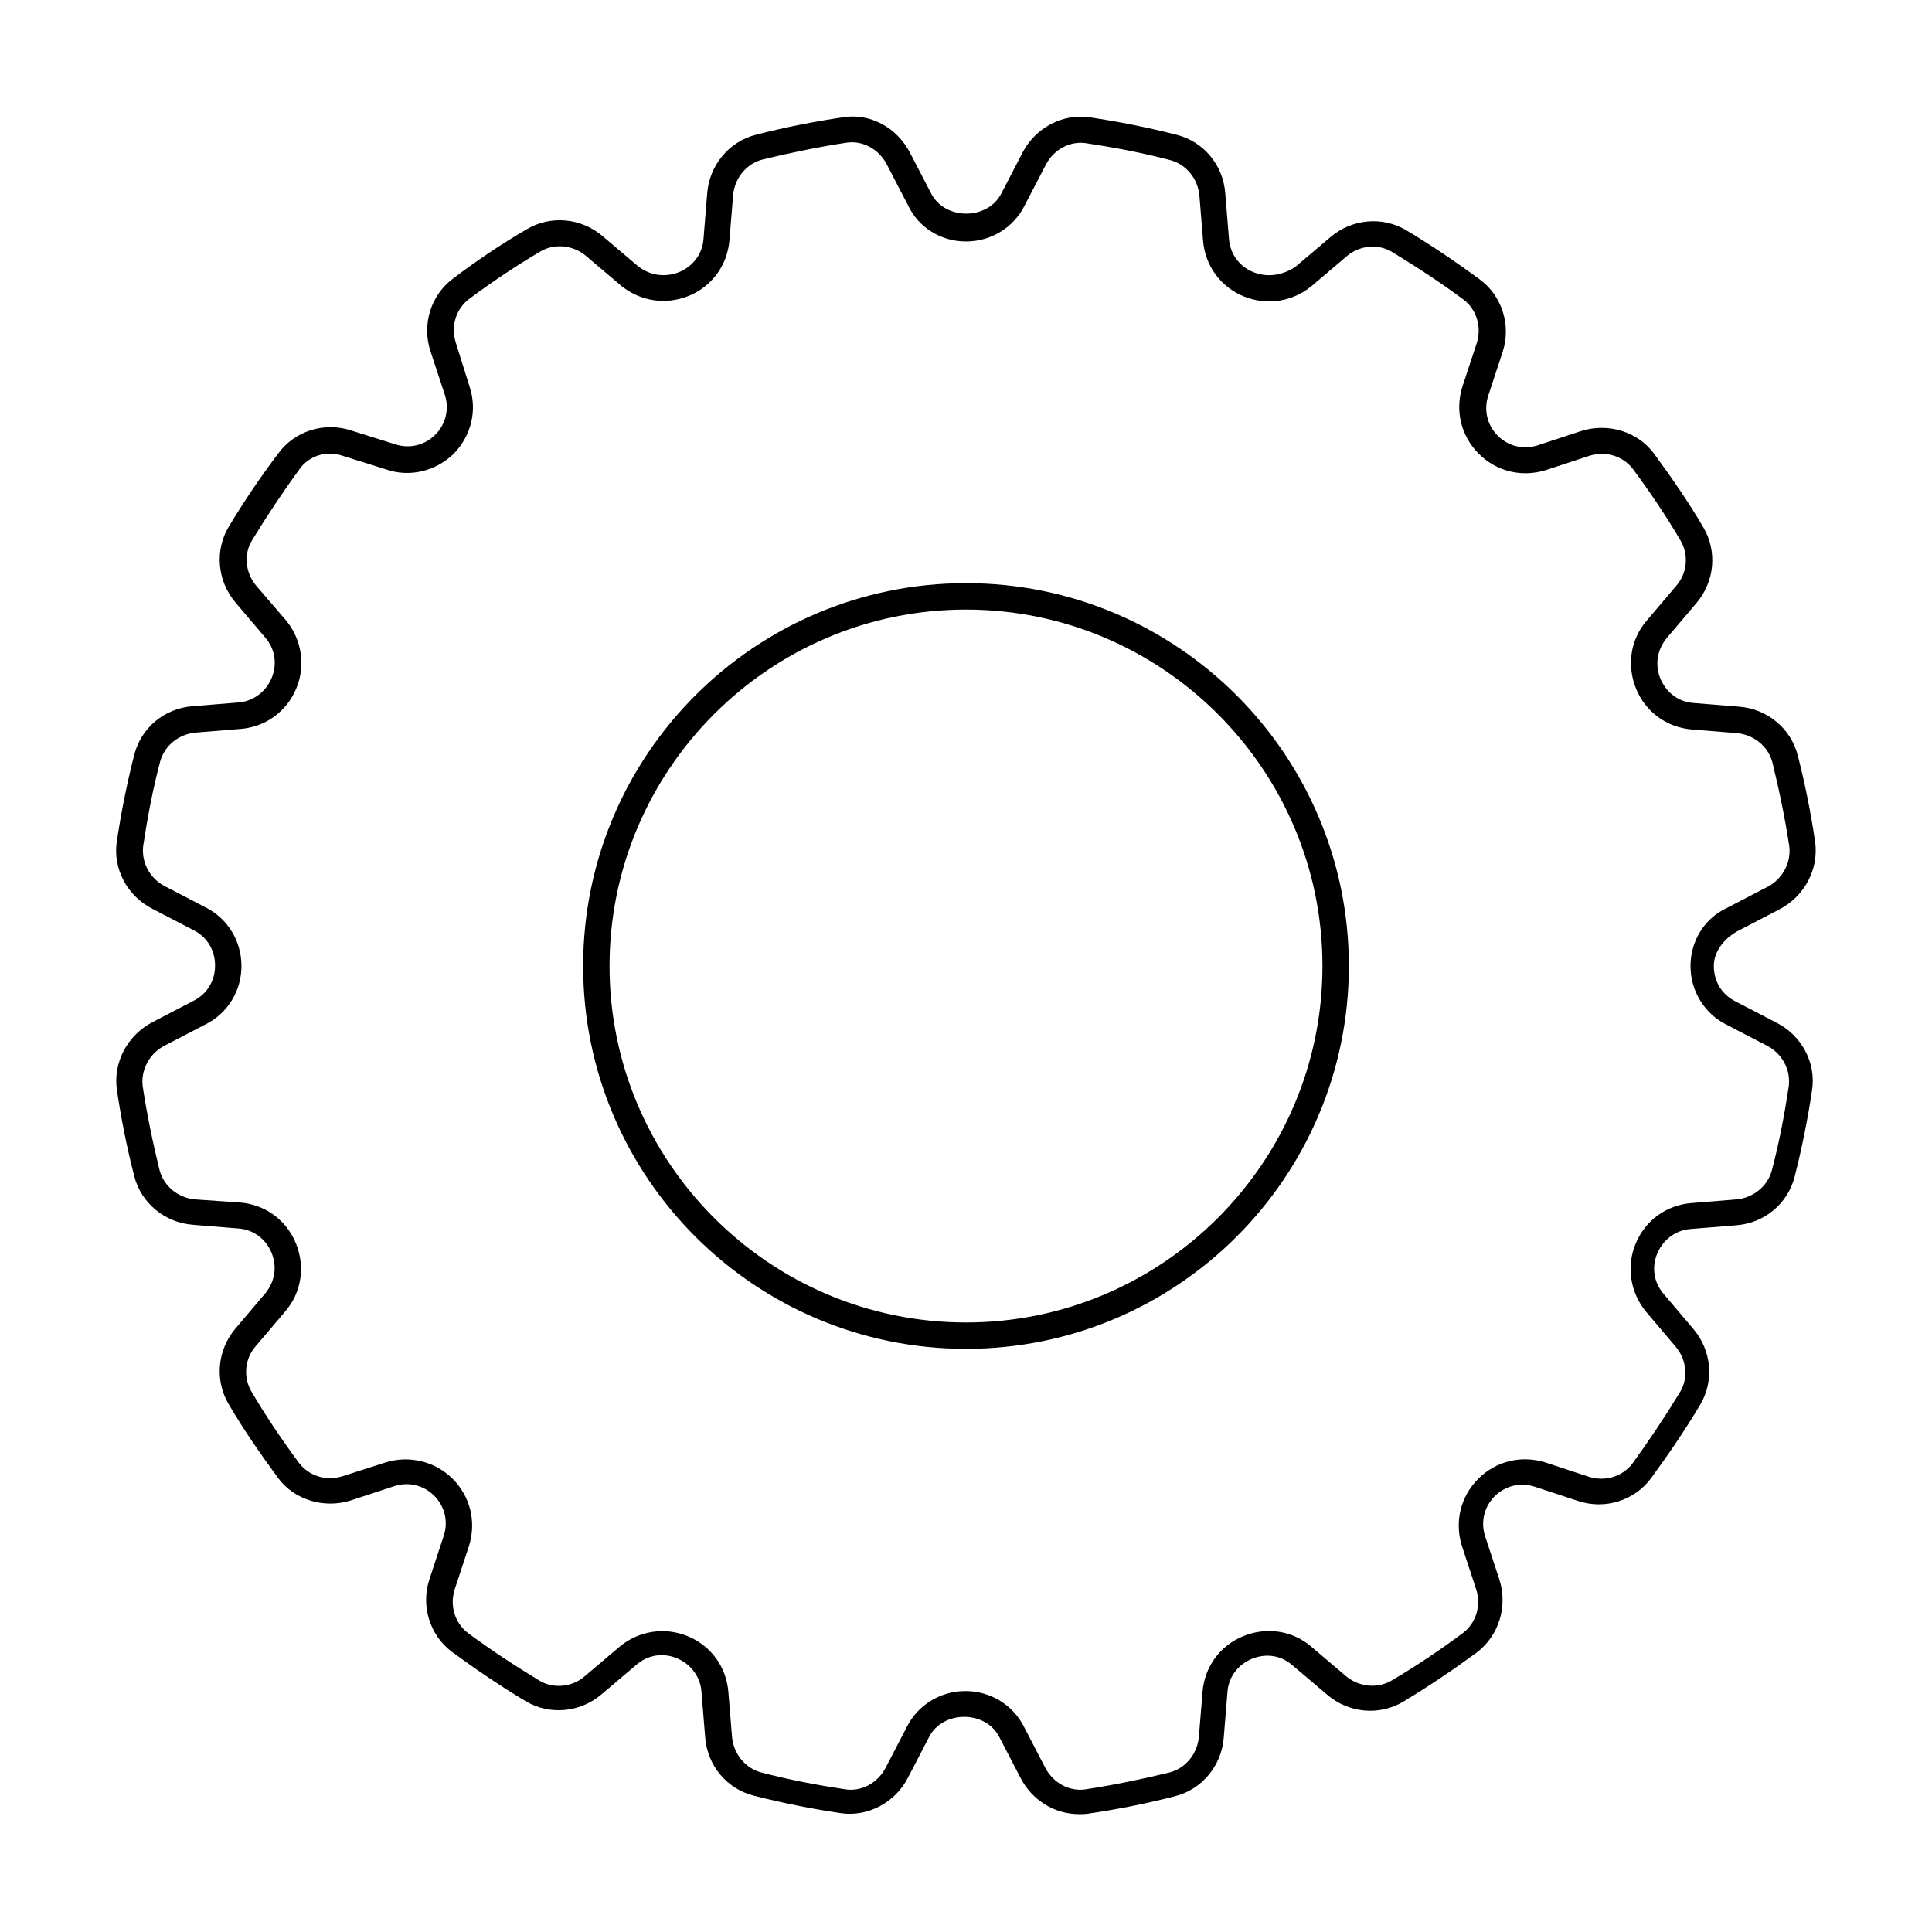
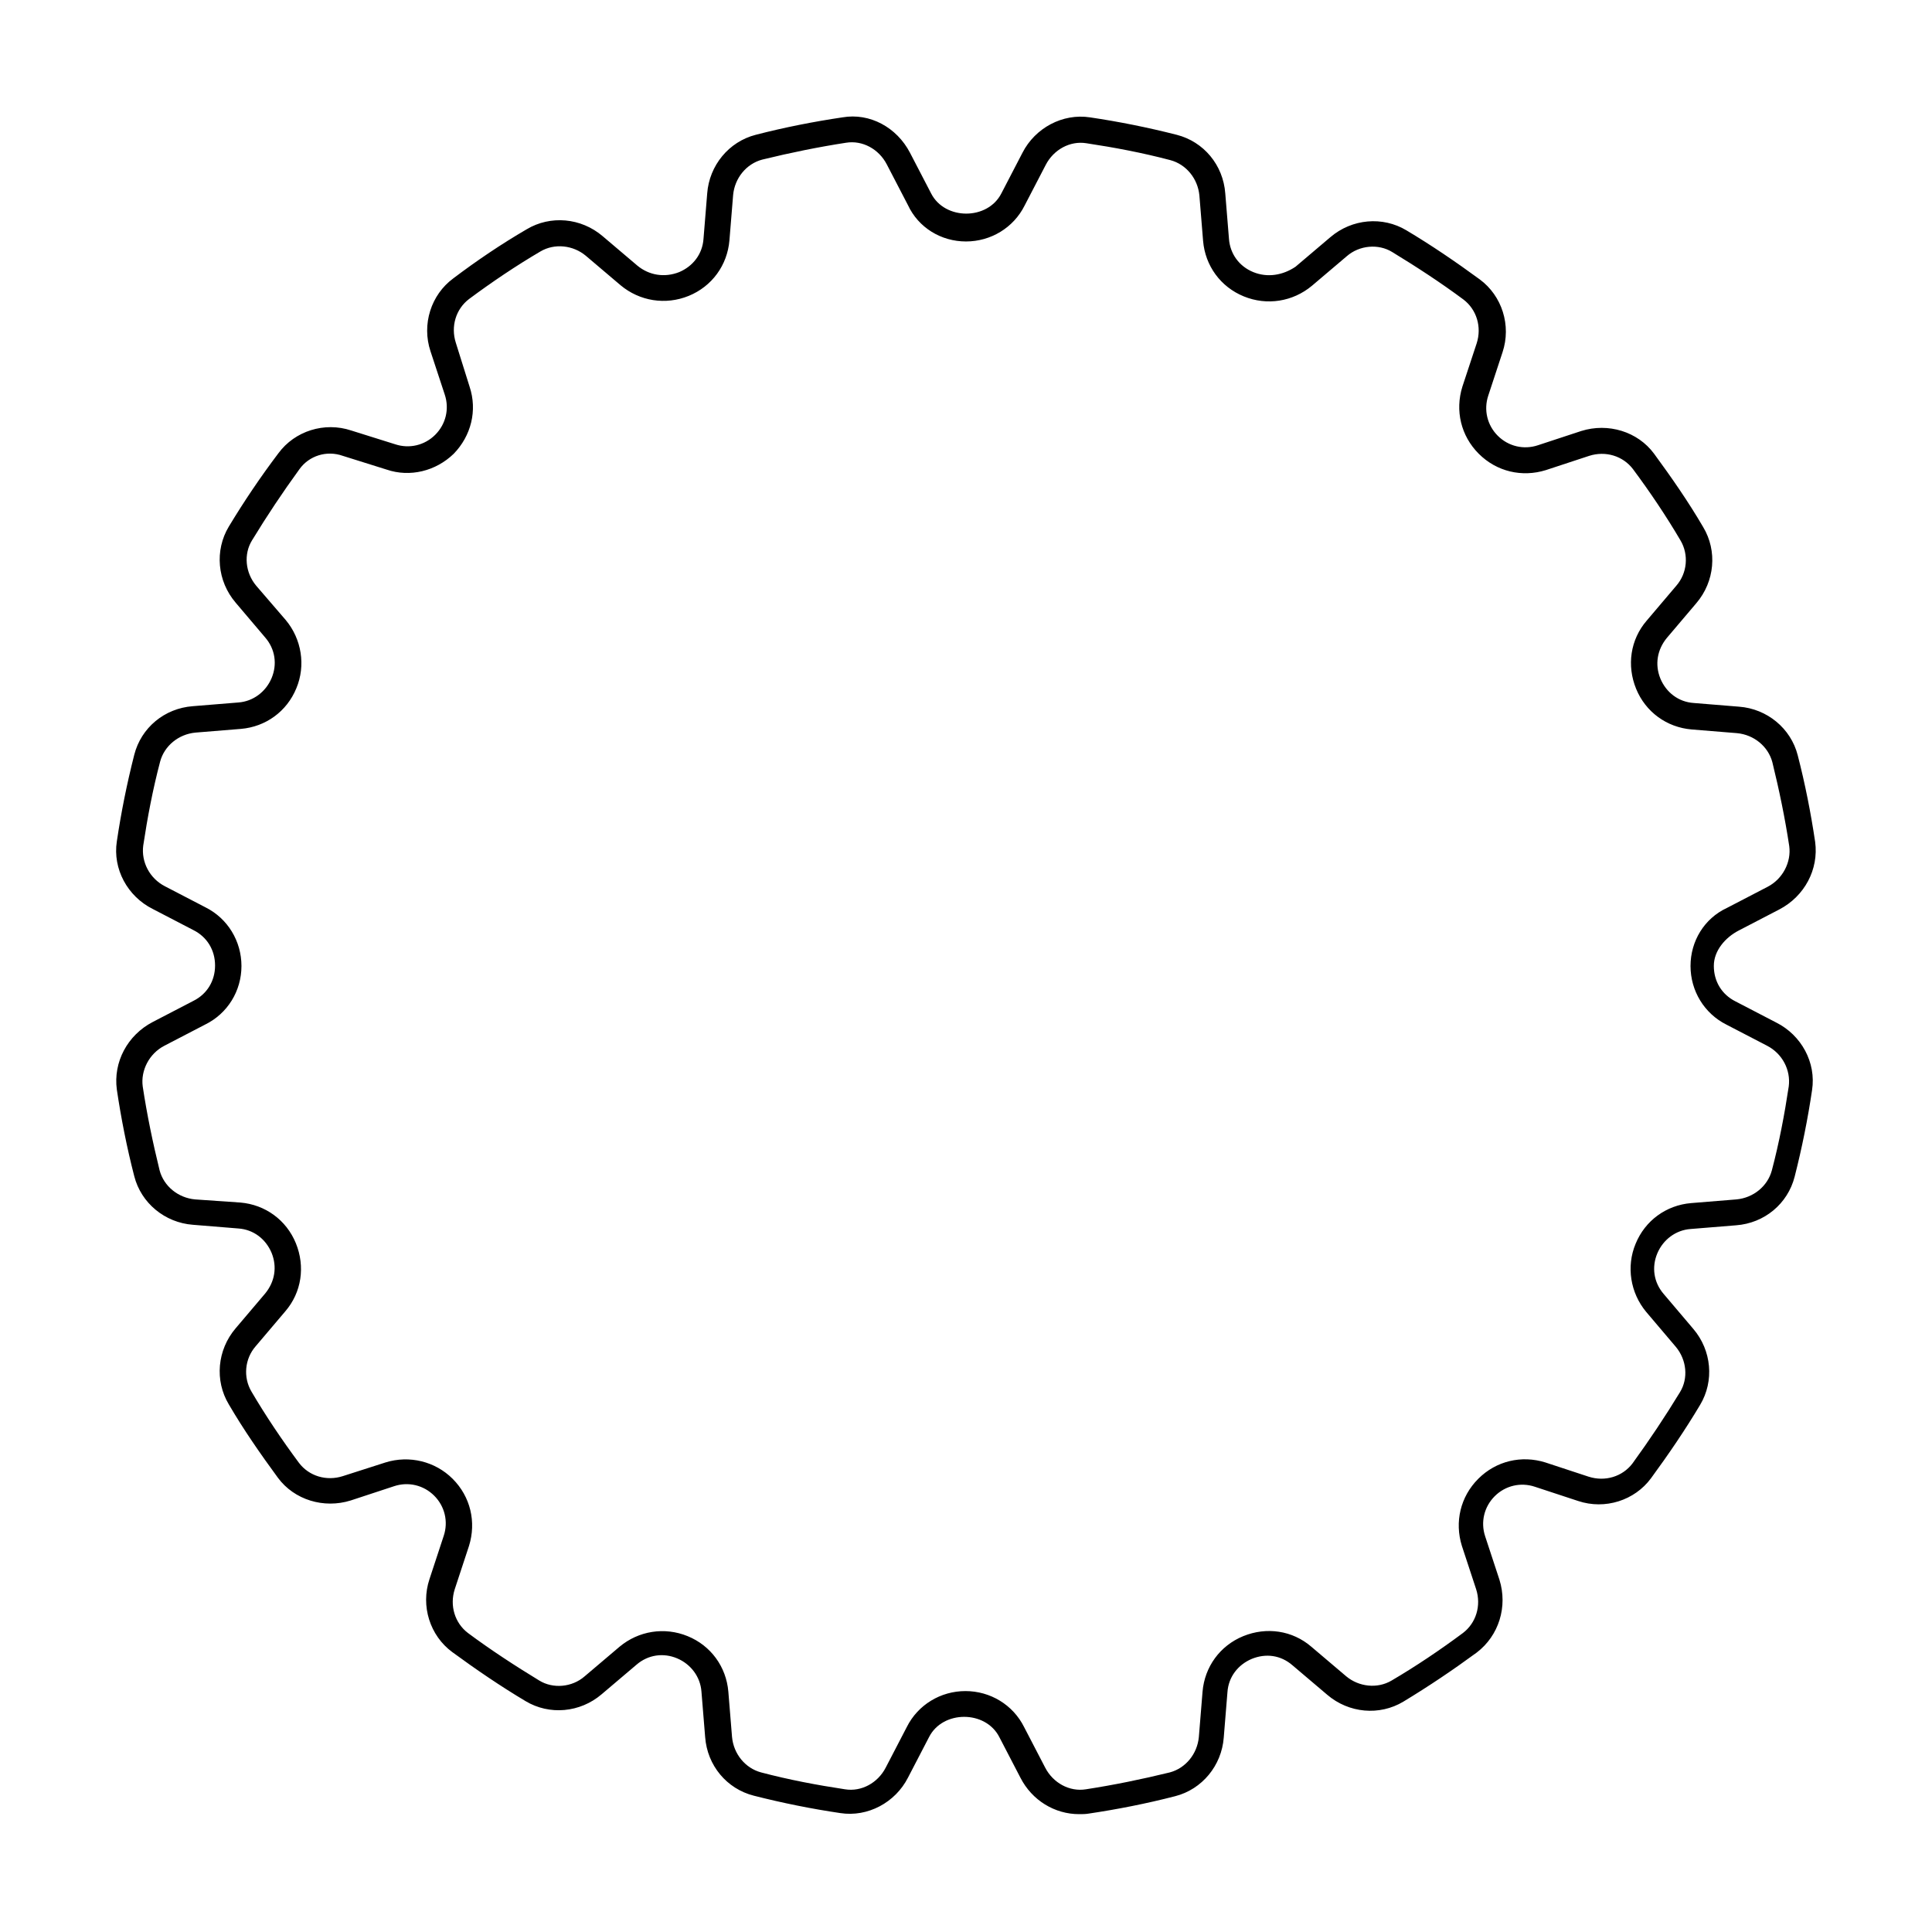
<svg xmlns="http://www.w3.org/2000/svg" fill="#000000" width="800px" height="800px" version="1.1" viewBox="144 144 512 512">
  <g>
    <path d="m604.74 390.62 10.777-5.598c6.719-3.5 10.496-10.637 9.516-17.914-1.121-7.559-2.66-15.395-4.617-22.953-1.82-7.137-8.117-12.316-15.535-12.875l-12.035-0.98c-4.059-0.281-7.277-2.801-8.816-6.438-1.539-3.777-0.84-7.695 1.68-10.777l7.836-9.238c4.898-5.738 5.598-13.855 1.82-20.152-3.918-6.719-8.398-13.156-13.016-19.453-4.34-5.879-12.176-8.258-19.312-6.019l-11.477 3.777c-3.777 1.258-7.836 0.281-10.637-2.519s-3.777-6.856-2.519-10.637l3.777-11.477c2.379-7.137-0.141-14.973-6.019-19.312-6.297-4.617-12.875-9.098-19.453-13.016-6.297-3.777-14.414-3.078-20.152 1.82l-9.238 7.836c-3.356 2.254-7.41 2.953-11.191 1.414-3.777-1.539-6.156-4.898-6.438-8.816l-0.98-12.035c-0.559-7.559-5.738-13.715-12.875-15.535-7.695-1.961-15.395-3.5-22.953-4.617-7.277-1.121-14.555 2.801-17.914 9.375l-5.598 10.777c-3.637 7.137-14.973 7.137-18.613 0l-5.598-10.777c-3.5-6.719-10.637-10.637-17.914-9.375-7.559 1.121-15.395 2.66-22.953 4.617-7.137 1.82-12.316 8.117-12.875 15.535l-0.98 12.035c-0.281 4.059-2.801 7.277-6.438 8.816-3.91 1.539-7.969 0.84-11.047-1.68l-9.238-7.836c-5.738-4.898-13.855-5.598-20.152-1.82-6.719 3.918-13.156 8.254-19.453 13.016-5.879 4.336-8.395 12.172-6.016 19.312l3.777 11.477c1.258 3.777 0.281 7.836-2.519 10.637-2.801 2.801-6.856 3.777-10.637 2.519l-11.613-3.641c-7.141-2.379-14.977 0.137-19.312 6.016-4.762 6.297-9.098 12.734-13.156 19.453-3.777 6.297-3.078 14.414 1.82 20.152l7.836 9.238c2.66 3.078 3.219 7.137 1.68 10.777-1.539 3.637-4.898 6.156-8.816 6.438l-12.035 0.98c-7.559 0.559-13.715 5.738-15.535 12.875-1.961 7.695-3.5 15.395-4.617 22.953-1.121 7.277 2.801 14.555 9.516 17.914l10.777 5.598c3.637 1.82 5.738 5.316 5.738 9.375 0 4.059-2.098 7.559-5.738 9.375l-10.777 5.598c-6.719 3.5-10.496 10.637-9.516 17.914 1.121 7.559 2.66 15.395 4.617 22.953 1.82 7.137 8.117 12.316 15.535 12.875l12.035 0.98c4.059 0.281 7.277 2.801 8.816 6.438 1.539 3.777 0.84 7.695-1.68 10.777l-7.836 9.238c-4.898 5.738-5.598 13.855-1.82 20.152 3.918 6.719 8.398 13.156 13.016 19.453 4.34 5.879 12.176 8.258 19.312 6.019l11.477-3.777c3.777-1.258 7.836-0.281 10.637 2.519 2.801 2.801 3.777 6.856 2.519 10.637l-3.777 11.477c-2.379 7.137 0.141 14.973 6.019 19.312 6.297 4.617 12.875 9.098 19.453 13.016 6.297 3.777 14.414 3.078 20.152-1.82l9.238-7.836c3.078-2.66 7.137-3.219 10.777-1.68 3.637 1.539 6.156 4.898 6.438 8.816l0.98 12.035c0.559 7.559 5.738 13.715 12.875 15.535 7.695 1.961 15.395 3.5 22.953 4.617 7.277 1.121 14.555-2.801 17.914-9.375l5.598-10.777c3.637-7.137 14.973-7.137 18.613 0l5.598 10.777c3.078 6.019 9.098 9.656 15.535 9.656 0.84 0 1.68 0 2.519-0.141 7.559-1.121 15.395-2.66 22.953-4.617 7.137-1.82 12.316-8.117 12.875-15.535l0.98-12.035c0.281-4.059 2.801-7.277 6.438-8.816 3.777-1.539 7.695-0.98 10.777 1.68l9.238 7.836c5.738 4.898 13.855 5.598 20.152 1.82 6.719-4.059 13.156-8.398 19.453-13.016 5.879-4.477 8.258-12.176 6.019-19.312l-3.777-11.477c-1.258-3.777-0.281-7.836 2.519-10.637s6.856-3.777 10.637-2.519l11.477 3.777c7.137 2.379 14.973-0.141 19.312-6.019 4.617-6.297 9.098-12.875 13.016-19.453 3.777-6.297 3.078-14.414-1.82-20.152l-7.836-9.238c-2.66-3.078-3.219-7.137-1.68-10.777 1.539-3.637 4.898-6.156 8.816-6.438l12.035-0.98c7.559-0.559 13.715-5.738 15.535-12.875 1.961-7.695 3.5-15.395 4.617-22.953 1.121-7.277-2.801-14.555-9.516-17.914l-10.777-5.598c-3.637-1.82-5.738-5.316-5.738-9.375-0.023-4.062 3.055-7.562 6.555-9.383zm-12.734 9.379c0 6.578 3.637 12.594 9.516 15.535l10.777 5.598c4.059 2.098 6.297 6.438 5.738 10.777-1.121 7.418-2.519 14.836-4.477 22.25-1.121 4.199-4.898 7.277-9.375 7.695l-12.035 0.98c-6.578 0.559-12.176 4.617-14.695 10.777-2.519 6.019-1.398 13.016 2.801 18.055l7.836 9.238c2.938 3.5 3.359 8.398 1.121 12.035-3.918 6.438-8.117 12.734-12.594 18.895-2.66 3.5-7.277 4.898-11.617 3.5l-11.477-3.777c-6.297-1.961-13.016-0.418-17.773 4.34-4.758 4.758-6.297 11.477-4.34 17.773l3.777 11.477c1.398 4.34 0 8.957-3.5 11.617-6.019 4.477-12.457 8.816-18.895 12.594-3.777 2.238-8.676 1.68-12.035-1.121l-9.238-7.836c-5.039-4.34-11.895-5.316-18.055-2.801-6.156 2.519-10.215 8.117-10.777 14.695l-0.98 12.035c-0.418 4.477-3.5 8.258-7.695 9.375-7.418 1.82-14.973 3.359-22.25 4.477-4.34 0.699-8.676-1.68-10.777-5.738l-5.598-10.777c-2.938-5.879-8.957-9.516-15.535-9.516s-12.594 3.637-15.535 9.516l-5.598 10.777c-2.098 4.059-6.438 6.438-10.777 5.738-7.418-1.121-14.836-2.519-22.25-4.477-4.199-1.121-7.277-4.898-7.695-9.375l-0.98-12.035c-0.559-6.578-4.617-12.176-10.777-14.695-6.156-2.519-13.016-1.398-18.055 2.801l-9.238 7.836c-3.359 2.938-8.398 3.359-12.035 1.121-6.438-3.918-12.875-8.117-18.895-12.594-3.5-2.66-4.898-7.277-3.5-11.617l3.777-11.477c1.961-6.297 0.418-13.016-4.34-17.773-4.617-4.617-11.477-6.297-17.773-4.34l-11.324 3.629c-4.34 1.398-8.957 0-11.617-3.5-4.477-6.019-8.816-12.457-12.594-18.895-2.238-3.777-1.82-8.676 1.121-12.035l7.836-9.238c4.34-5.039 5.316-11.895 2.801-18.055-2.519-6.156-8.117-10.215-14.695-10.777l-12.035-0.832c-4.477-0.418-8.258-3.5-9.375-7.695-1.82-7.418-3.359-14.836-4.477-22.25-0.559-4.199 1.68-8.676 5.738-10.777l10.777-5.598c6.012-2.941 9.652-8.961 9.652-15.535 0-6.578-3.637-12.594-9.516-15.535l-10.777-5.598c-4.059-2.098-6.297-6.438-5.738-10.777 1.121-7.418 2.519-14.836 4.477-22.25 1.121-4.199 4.898-7.277 9.375-7.695l12.035-0.98c6.578-0.559 12.176-4.617 14.695-10.777 2.519-6.019 1.398-13.016-2.801-18.055l-7.832-9.094c-2.938-3.5-3.359-8.398-1.121-12.035 3.918-6.438 8.117-12.734 12.594-18.895 2.523-3.5 7.141-5.039 11.477-3.5l11.617 3.641c6.156 2.098 13.016 0.418 17.773-4.199 4.617-4.758 6.297-11.477 4.199-17.773l-3.641-11.617c-1.398-4.34 0-8.957 3.5-11.617 6.019-4.477 12.457-8.816 18.895-12.594 3.777-2.238 8.676-1.68 12.035 1.121l9.238 7.836c5.039 4.199 11.895 5.316 18.055 2.801 6.156-2.519 10.215-8.117 10.777-14.695l0.98-12.035c0.418-4.477 3.5-8.258 7.695-9.375 7.418-1.82 14.973-3.359 22.25-4.477 4.34-0.699 8.676 1.68 10.777 5.738l5.598 10.777c2.793 6.012 8.812 9.652 15.391 9.652s12.594-3.637 15.535-9.516l5.598-10.777c2.098-4.059 6.438-6.438 10.777-5.738 7.418 1.121 14.836 2.519 22.25 4.477 4.199 1.121 7.277 4.898 7.695 9.375l0.98 12.035c0.559 6.578 4.617 12.176 10.777 14.695 6.156 2.519 13.016 1.398 18.055-2.801l9.238-7.836c3.359-2.938 8.398-3.359 12.035-1.121 6.438 3.918 12.875 8.117 18.895 12.594 3.5 2.66 4.898 7.277 3.5 11.617l-3.789 11.48c-1.961 6.297-0.418 13.016 4.34 17.773 4.758 4.758 11.477 6.297 17.773 4.34l11.477-3.777c4.34-1.398 8.957 0 11.617 3.5 4.477 6.019 8.816 12.457 12.594 18.895 2.238 3.777 1.82 8.676-1.121 12.035l-7.836 9.238c-4.34 5.039-5.316 11.895-2.801 18.055 2.519 6.156 8.117 10.215 14.695 10.777l12.035 0.98c4.477 0.418 8.258 3.5 9.375 7.695 1.82 7.418 3.359 14.836 4.477 22.25 0.559 4.199-1.68 8.676-5.738 10.777l-10.777 5.598c-6.012 2.789-9.648 8.809-9.648 15.387z" />
-     <path d="m400 298.54c-55.98 0-101.46 45.484-101.46 101.46-0.004 55.98 45.48 101.46 101.46 101.46 55.977 0 101.46-45.484 101.46-101.46 0-55.98-45.484-101.46-101.46-101.46zm0 195.93c-52.059 0-94.465-42.402-94.465-94.465 0-52.059 42.402-94.465 94.465-94.465 52.059 0 94.465 42.402 94.465 94.465-0.004 52.062-42.406 94.465-94.465 94.465z" />
  </g>
</svg>